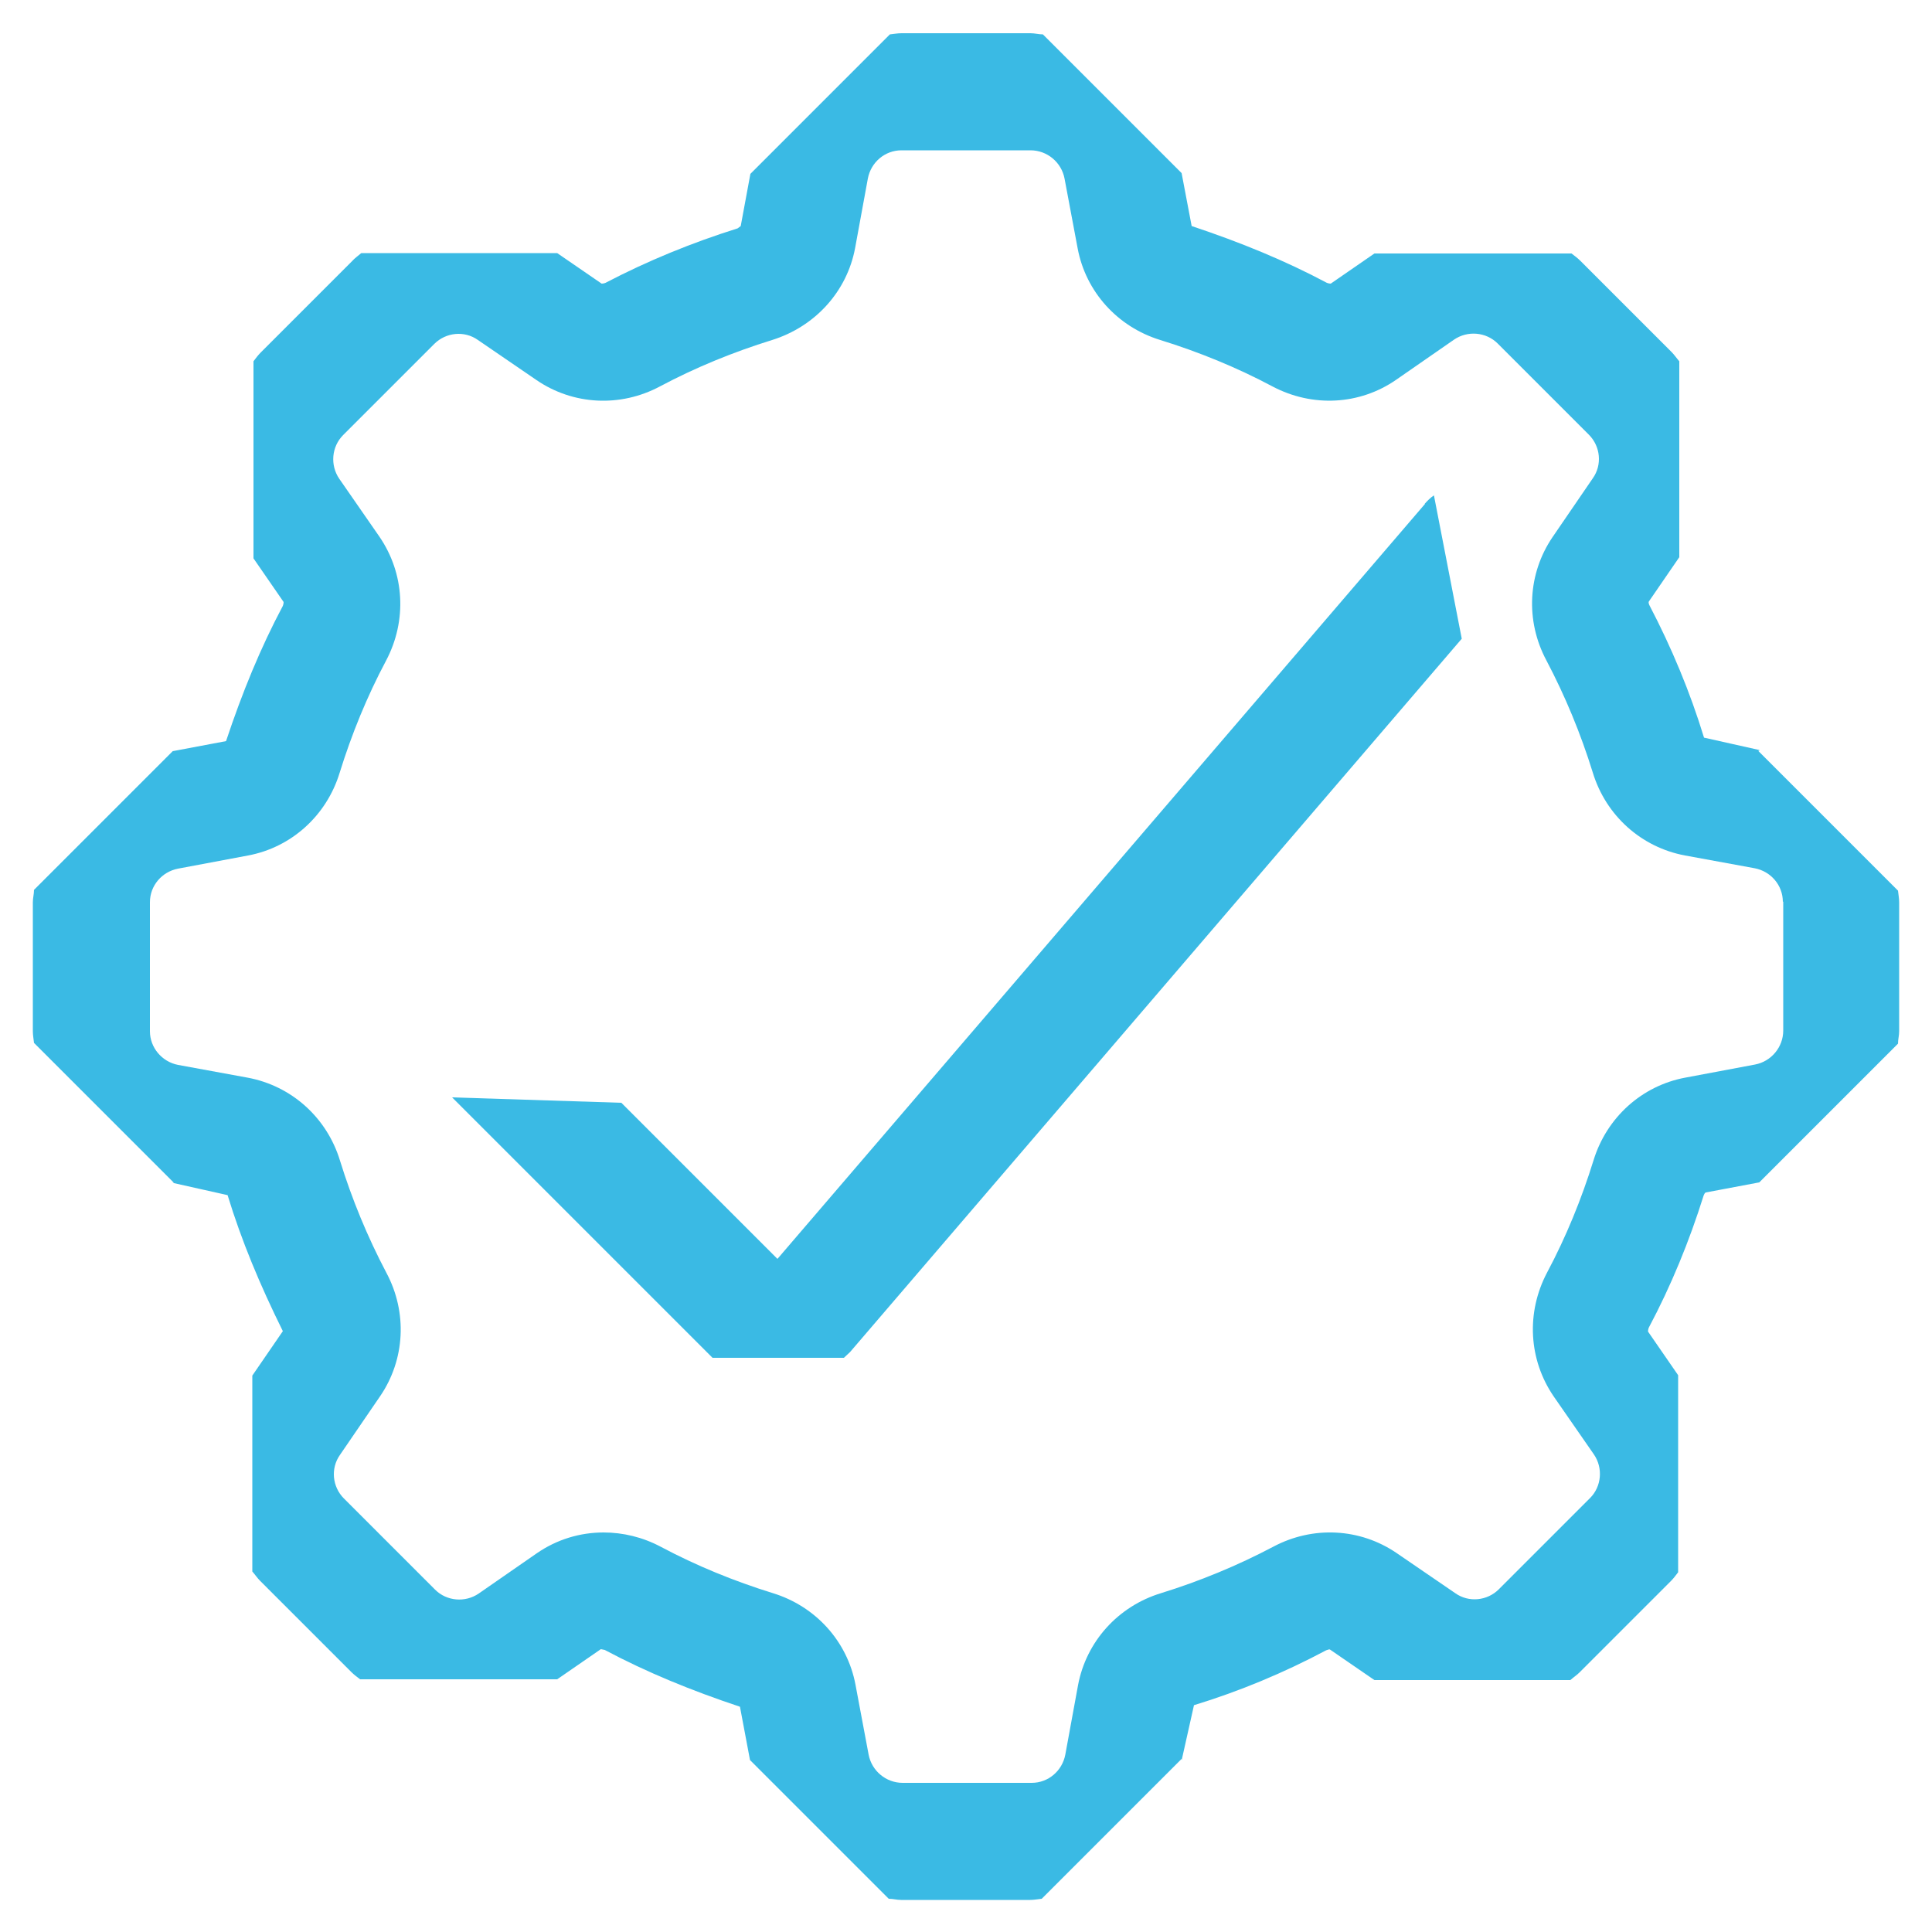
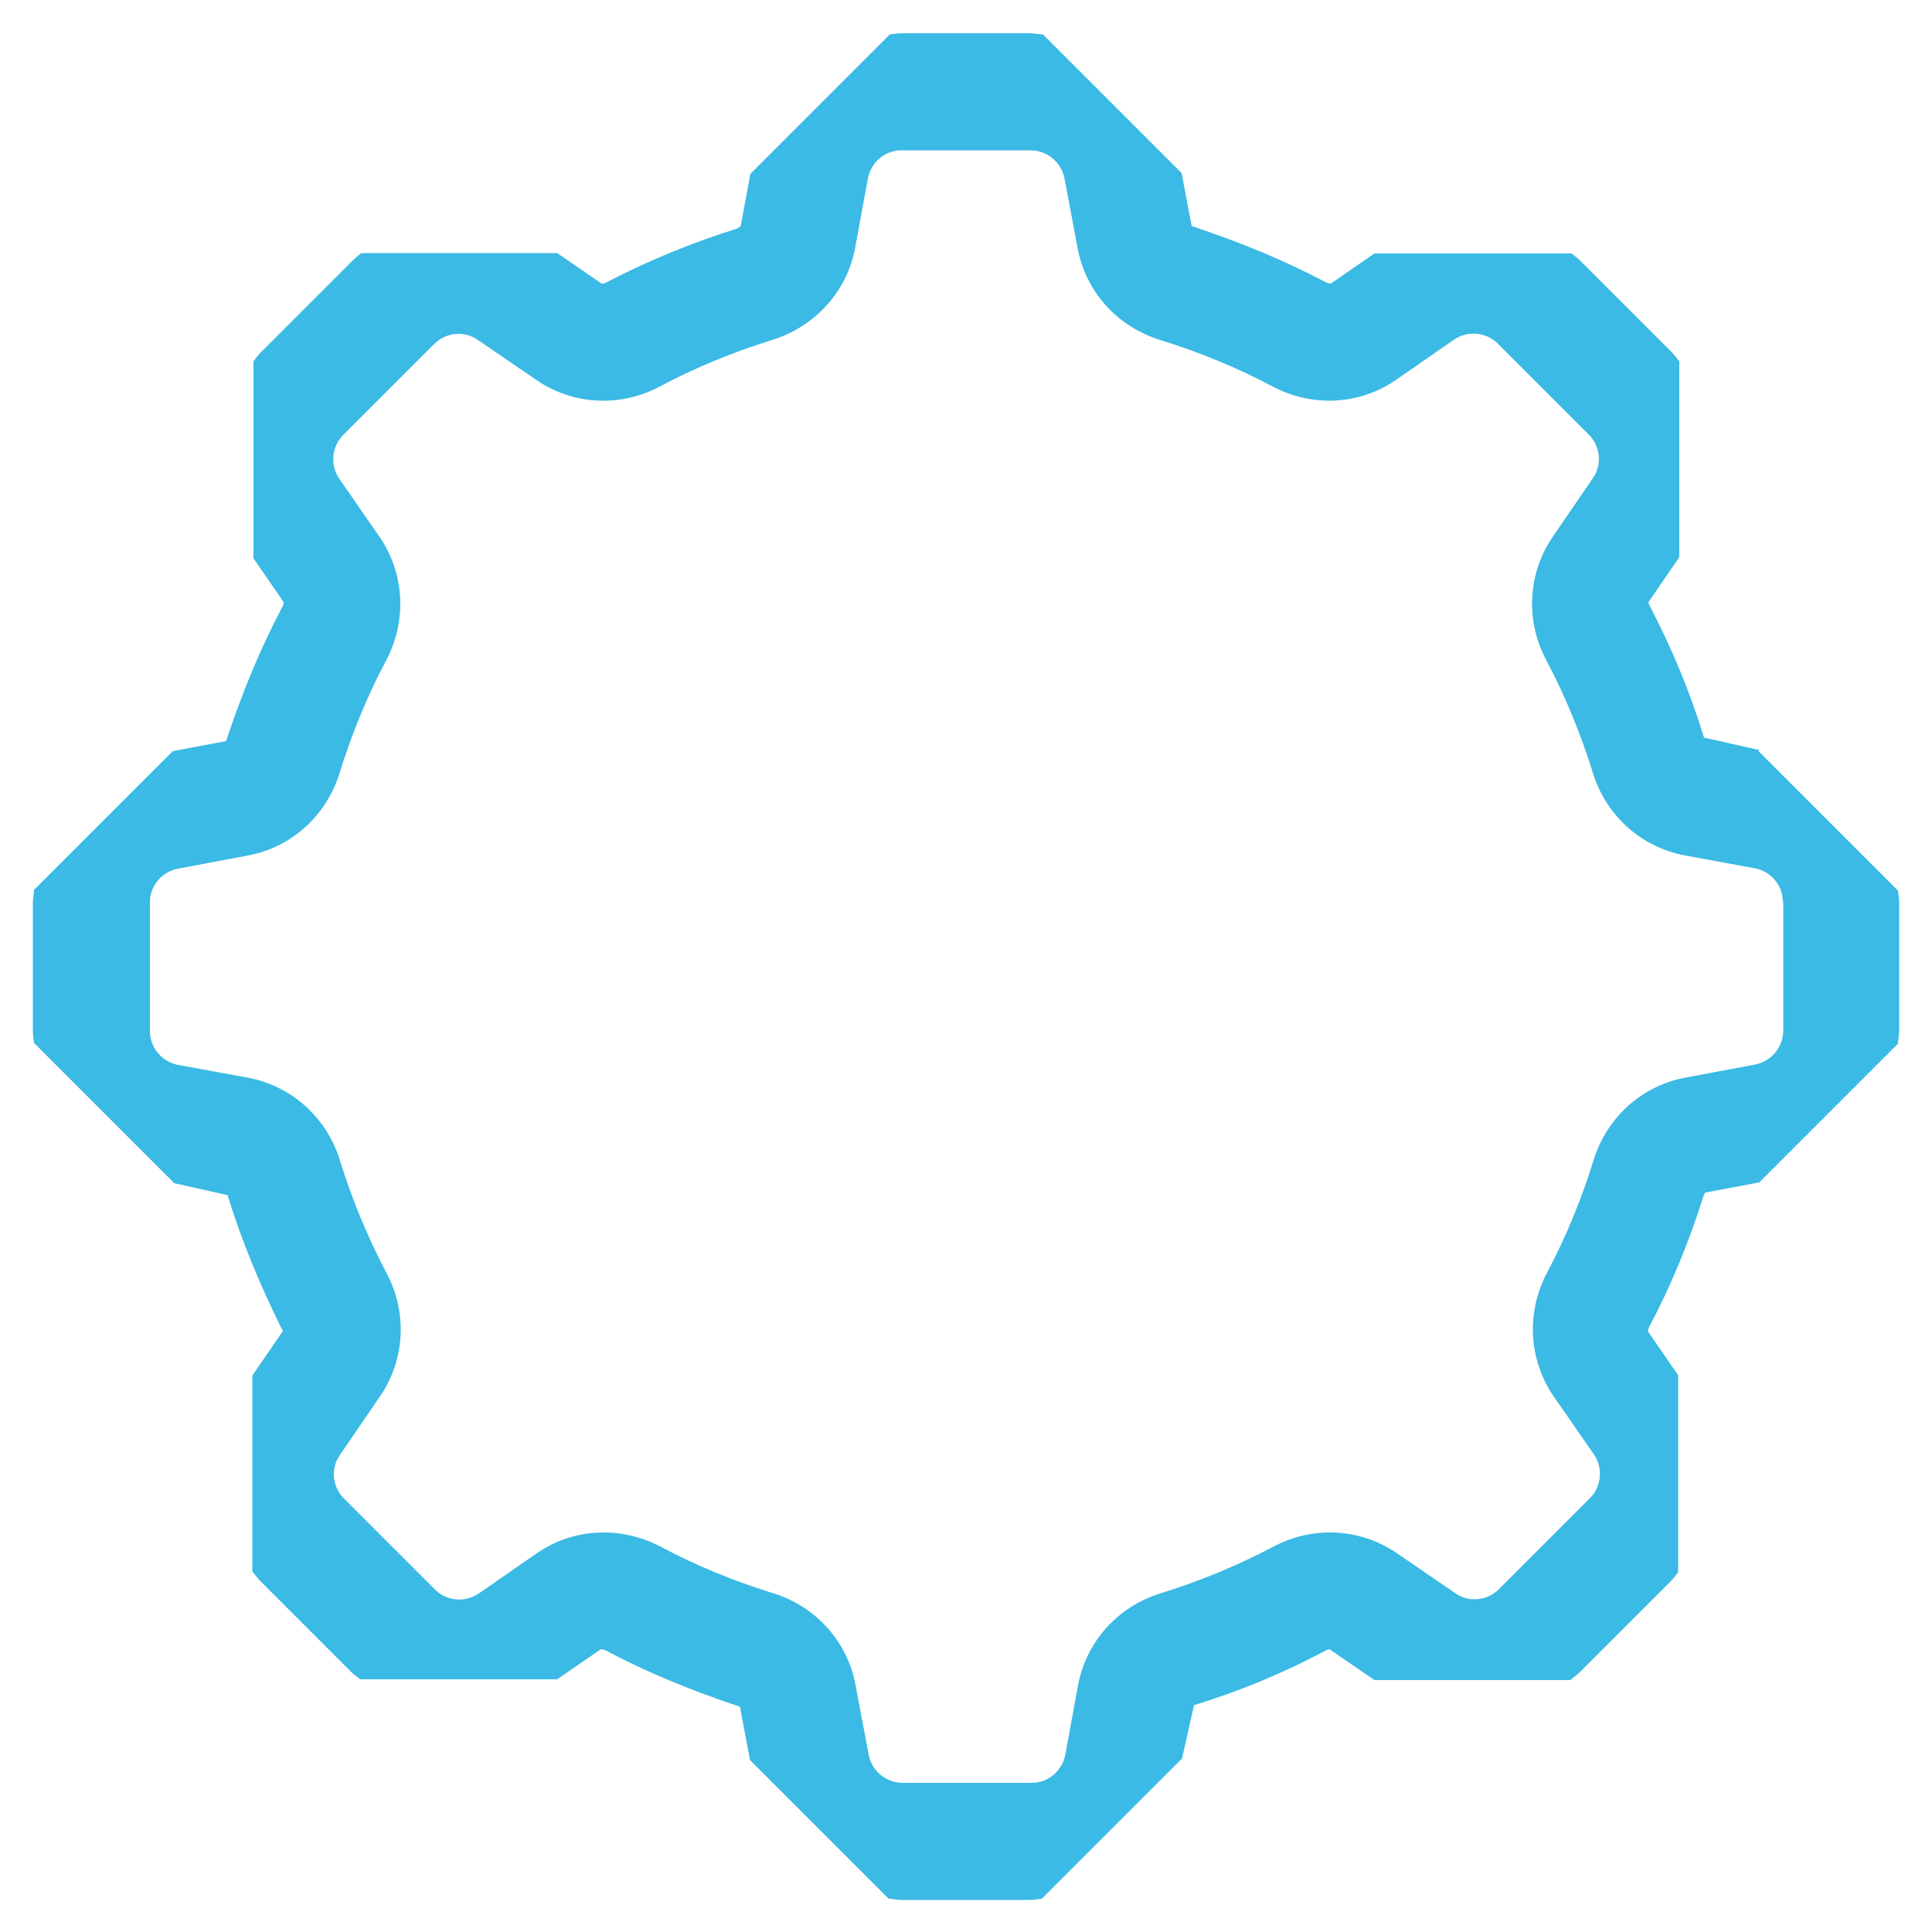
<svg xmlns="http://www.w3.org/2000/svg" id="Layer_1" data-name="Layer 1" width="50" height="50" viewBox="0 0 50 50">
  <path d="M45.53,19.41l-1.43-.32c-.36-1.18-.84-2.33-1.41-3.42-.02-.04-.03-.08-.02-.1l.79-1.15v-5.07c-.07-.08-.13-.17-.2-.24l-2.36-2.36c-.07-.07-.15-.13-.23-.19h-5.1l-1.13.78s-.05,0-.1-.02c-1.09-.58-2.24-1.05-3.5-1.47l-.26-1.37-3.59-3.59c-.11,0-.21-.03-.32-.03h-3.34c-.1,0-.2.02-.3.03l-3.61,3.61-.25,1.35-.08.06c-1.18.37-2.33.84-3.42,1.41-.05.02-.09.02-.1.02l-1.15-.79h-5.07c-.08.07-.17.13-.24.21l-2.36,2.36c-.07.07-.13.15-.19.23v5.1l.78,1.13s0,.05-.02.1c-.58,1.09-1.05,2.24-1.47,3.5l-1.38.26-3.59,3.59c0,.11-.03.21-.03.32v3.34c0,.1.02.2.03.3l3.62,3.62h-.04l1.43.32c.36,1.18.84,2.33,1.43,3.52l-.79,1.15v5.07c.07.08.13.17.2.24l2.36,2.36c.07.07.15.13.23.19h5.1l1.13-.78.1.02c1.09.58,2.24,1.05,3.5,1.47l.26,1.38,3.59,3.59c.11,0,.21.03.32.03h3.34c.1,0,.2-.02.3-.03l3.62-3.62v.04l.32-1.43c1.18-.36,2.33-.84,3.42-1.42.05-.02.09-.03.1-.02l1.15.79h5.07c.08-.07.17-.13.24-.2l2.36-2.36c.07-.07.13-.15.19-.23v-5.1l-.78-1.13s0-.05.02-.1c.58-1.09,1.05-2.24,1.42-3.42.02-.05.04-.08.06-.08l1.38-.26,3.59-3.59c0-.11.03-.21.03-.32v-3.34c0-.1-.02-.2-.03-.3l-3.62-3.62h.03ZM46.15,23.33v3.34c0,.43-.31.8-.73.88l-1.81.34c-1.12.21-2.03,1.03-2.37,2.14-.31,1-.71,1.98-1.2,2.9-.55,1.04-.48,2.26.17,3.21l1.04,1.5c.24.35.2.83-.1,1.13l-2.36,2.36c-.3.3-.78.35-1.13.1l-1.52-1.04c-.94-.64-2.16-.71-3.19-.16-.93.49-1.9.89-2.9,1.2-1.12.34-1.94,1.26-2.15,2.38l-.33,1.8c-.08.42-.44.73-.87.73h-3.34c-.43,0-.8-.31-.88-.73l-.34-1.81c-.21-1.12-1.03-2.03-2.14-2.37-1-.31-1.98-.71-2.9-1.2-.47-.25-.98-.37-1.48-.37-.61,0-1.21.18-1.73.54l-1.5,1.04c-.35.24-.83.2-1.13-.1l-2.36-2.36c-.3-.3-.35-.78-.1-1.13l1.04-1.52c.64-.94.71-2.16.16-3.19-.49-.93-.89-1.9-1.2-2.9-.34-1.12-1.26-1.94-2.39-2.15l-1.8-.33c-.42-.08-.73-.45-.73-.87v-3.34c0-.43.31-.79.73-.87l1.81-.34c1.12-.21,2.03-1.03,2.37-2.14.31-1,.71-1.98,1.2-2.9.55-1.04.48-2.26-.17-3.21l-1.04-1.5c-.24-.35-.2-.83.1-1.13l2.36-2.36c.3-.3.78-.35,1.13-.1l1.52,1.04c.94.64,2.16.71,3.19.16.92-.49,1.9-.89,2.9-1.2,1.12-.35,1.94-1.26,2.15-2.38l.33-1.8c.08-.42.44-.73.87-.73h3.34c.43,0,.8.31.88.73l.34,1.81c.21,1.12,1.03,2.03,2.14,2.37,1,.31,1.98.71,2.9,1.2,1.04.55,2.26.48,3.2-.17l1.5-1.04c.35-.24.83-.2,1.13.1l2.36,2.36c.3.3.35.78.1,1.13l-1.04,1.52c-.64.94-.71,2.16-.16,3.19.49.93.89,1.9,1.2,2.9.34,1.12,1.26,1.94,2.39,2.15l1.8.33h0c.42.08.73.44.73.87Z" style="fill: #3abae4;" />
-   <path d="M36.88,13.04l-16.76,19.54-4.04-4.04-4.38-.14,6.72,6.72s.01.01.02.02h3.4c.05-.05.11-.1.16-.15l15.83-18.46-.72-3.71c-.09.06-.17.14-.24.22Z" style="fill: #3abae4;" />
</svg>